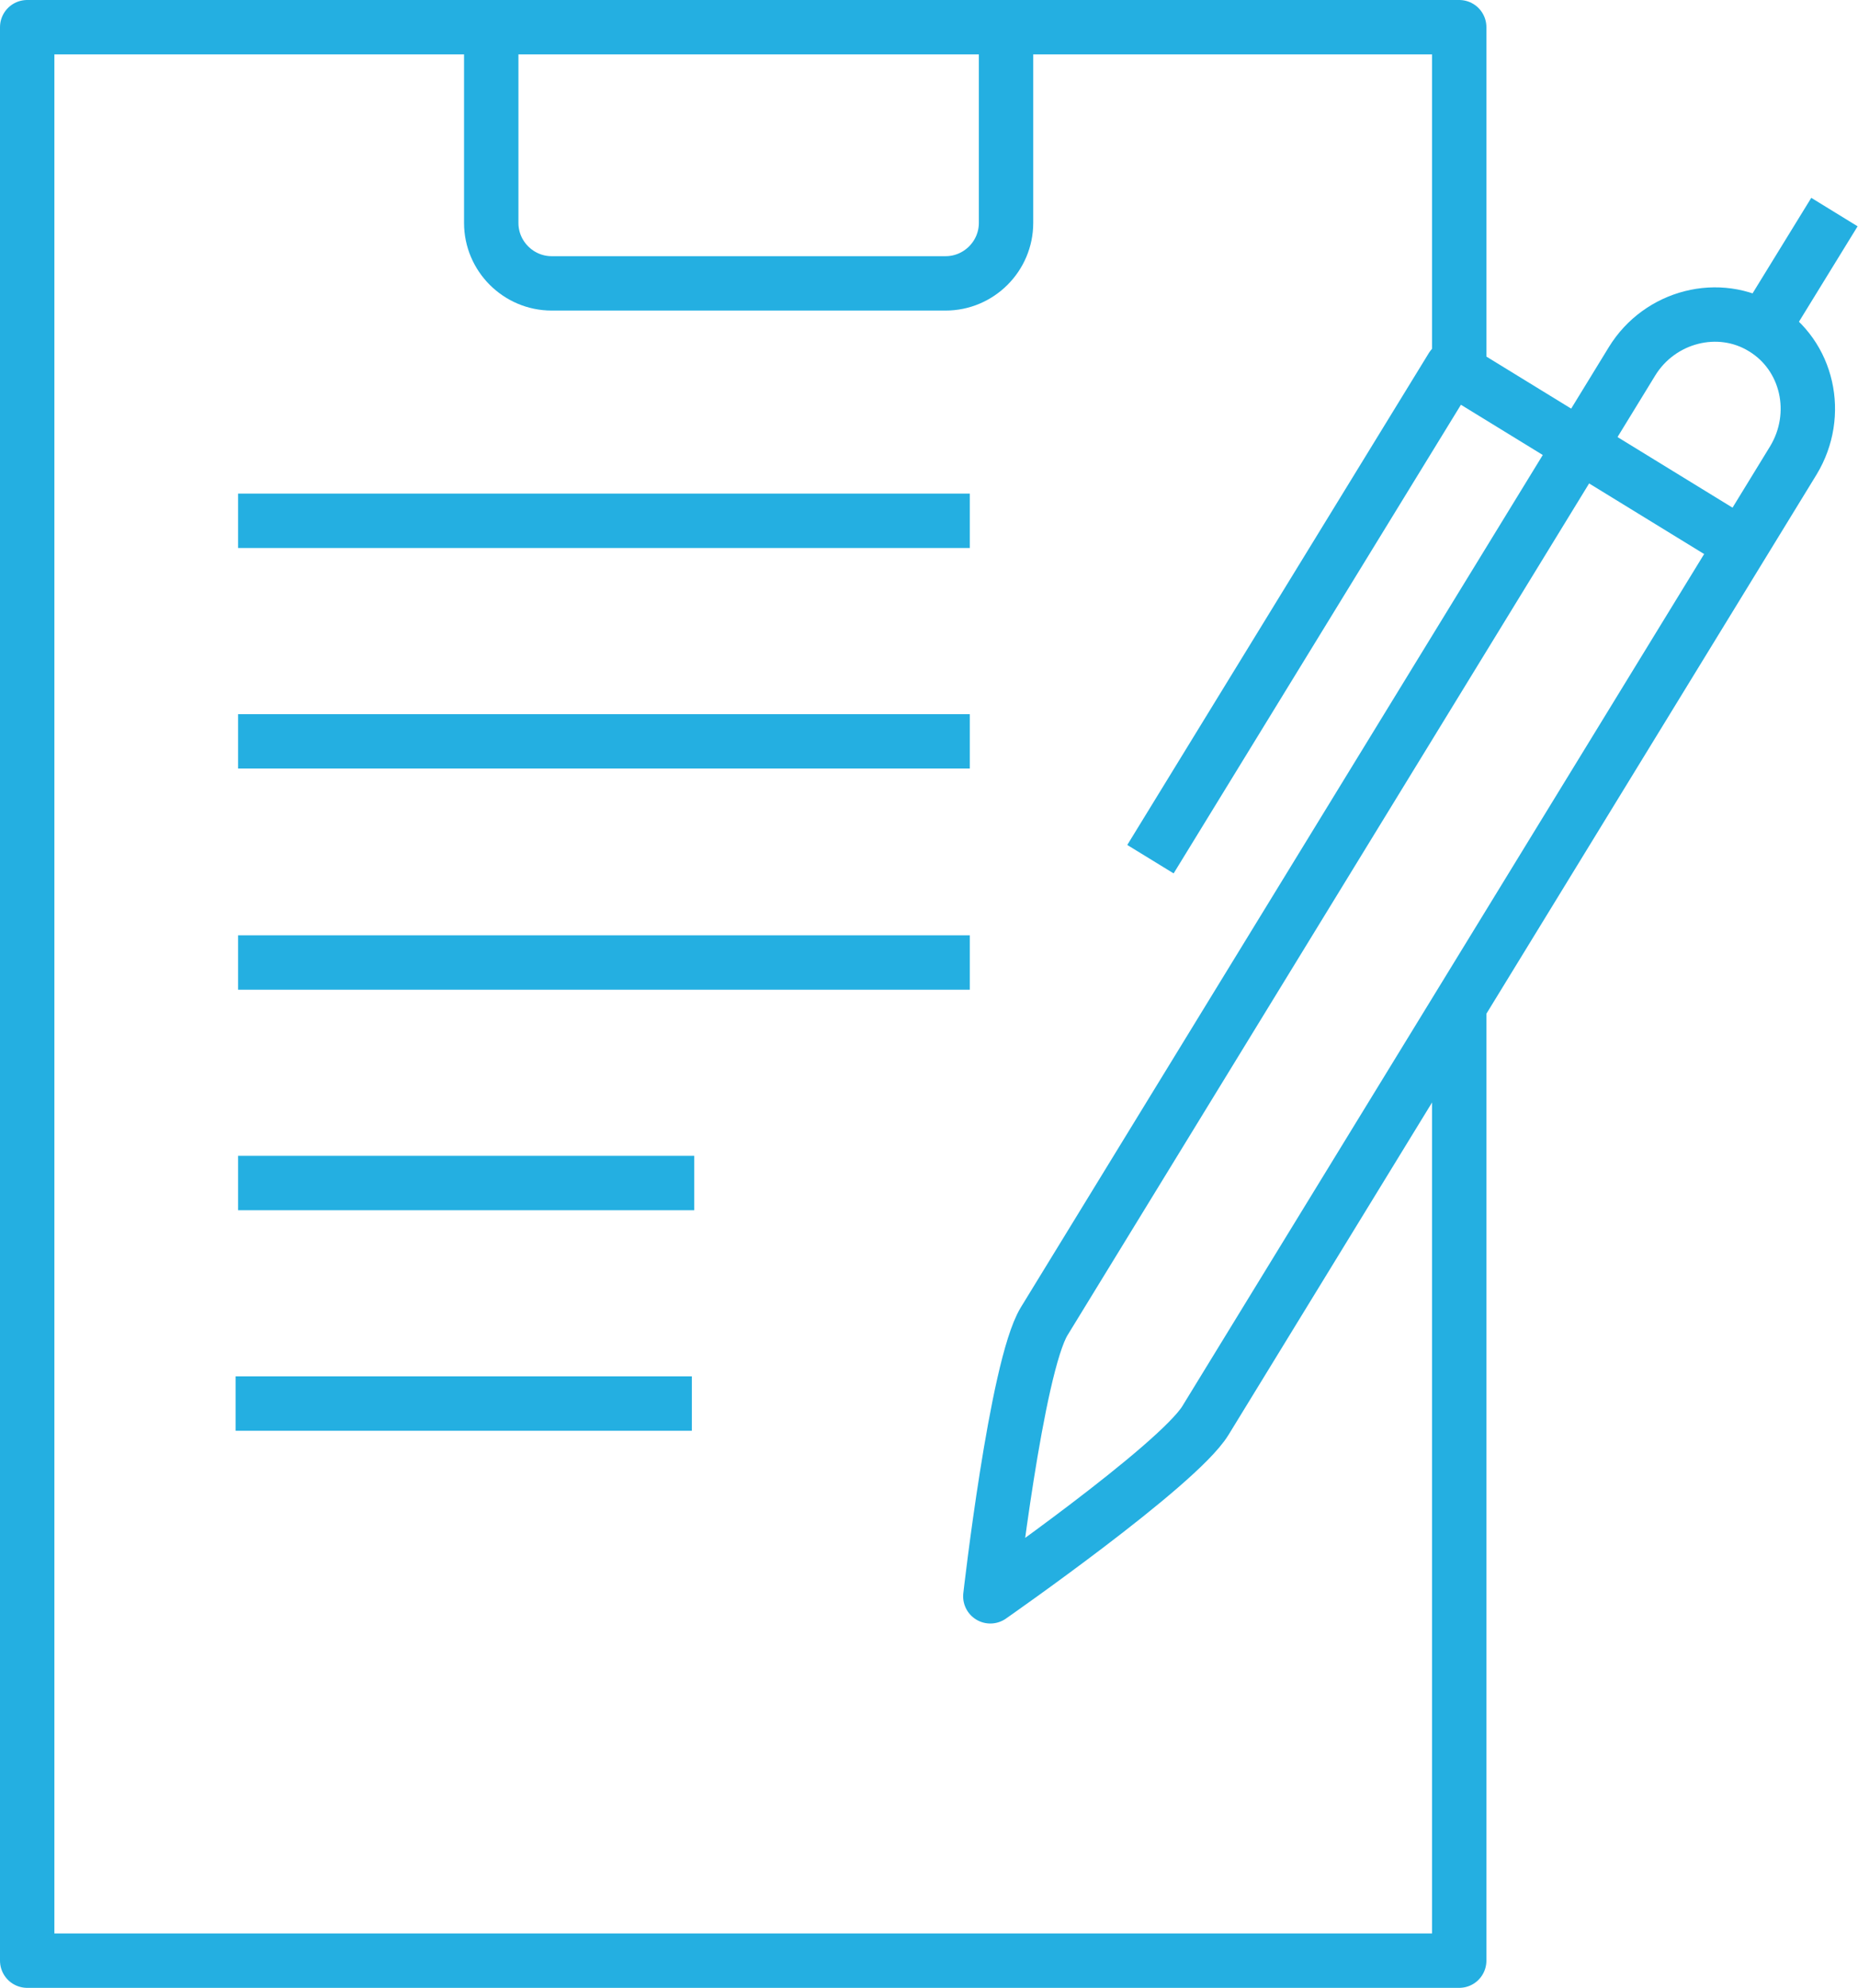
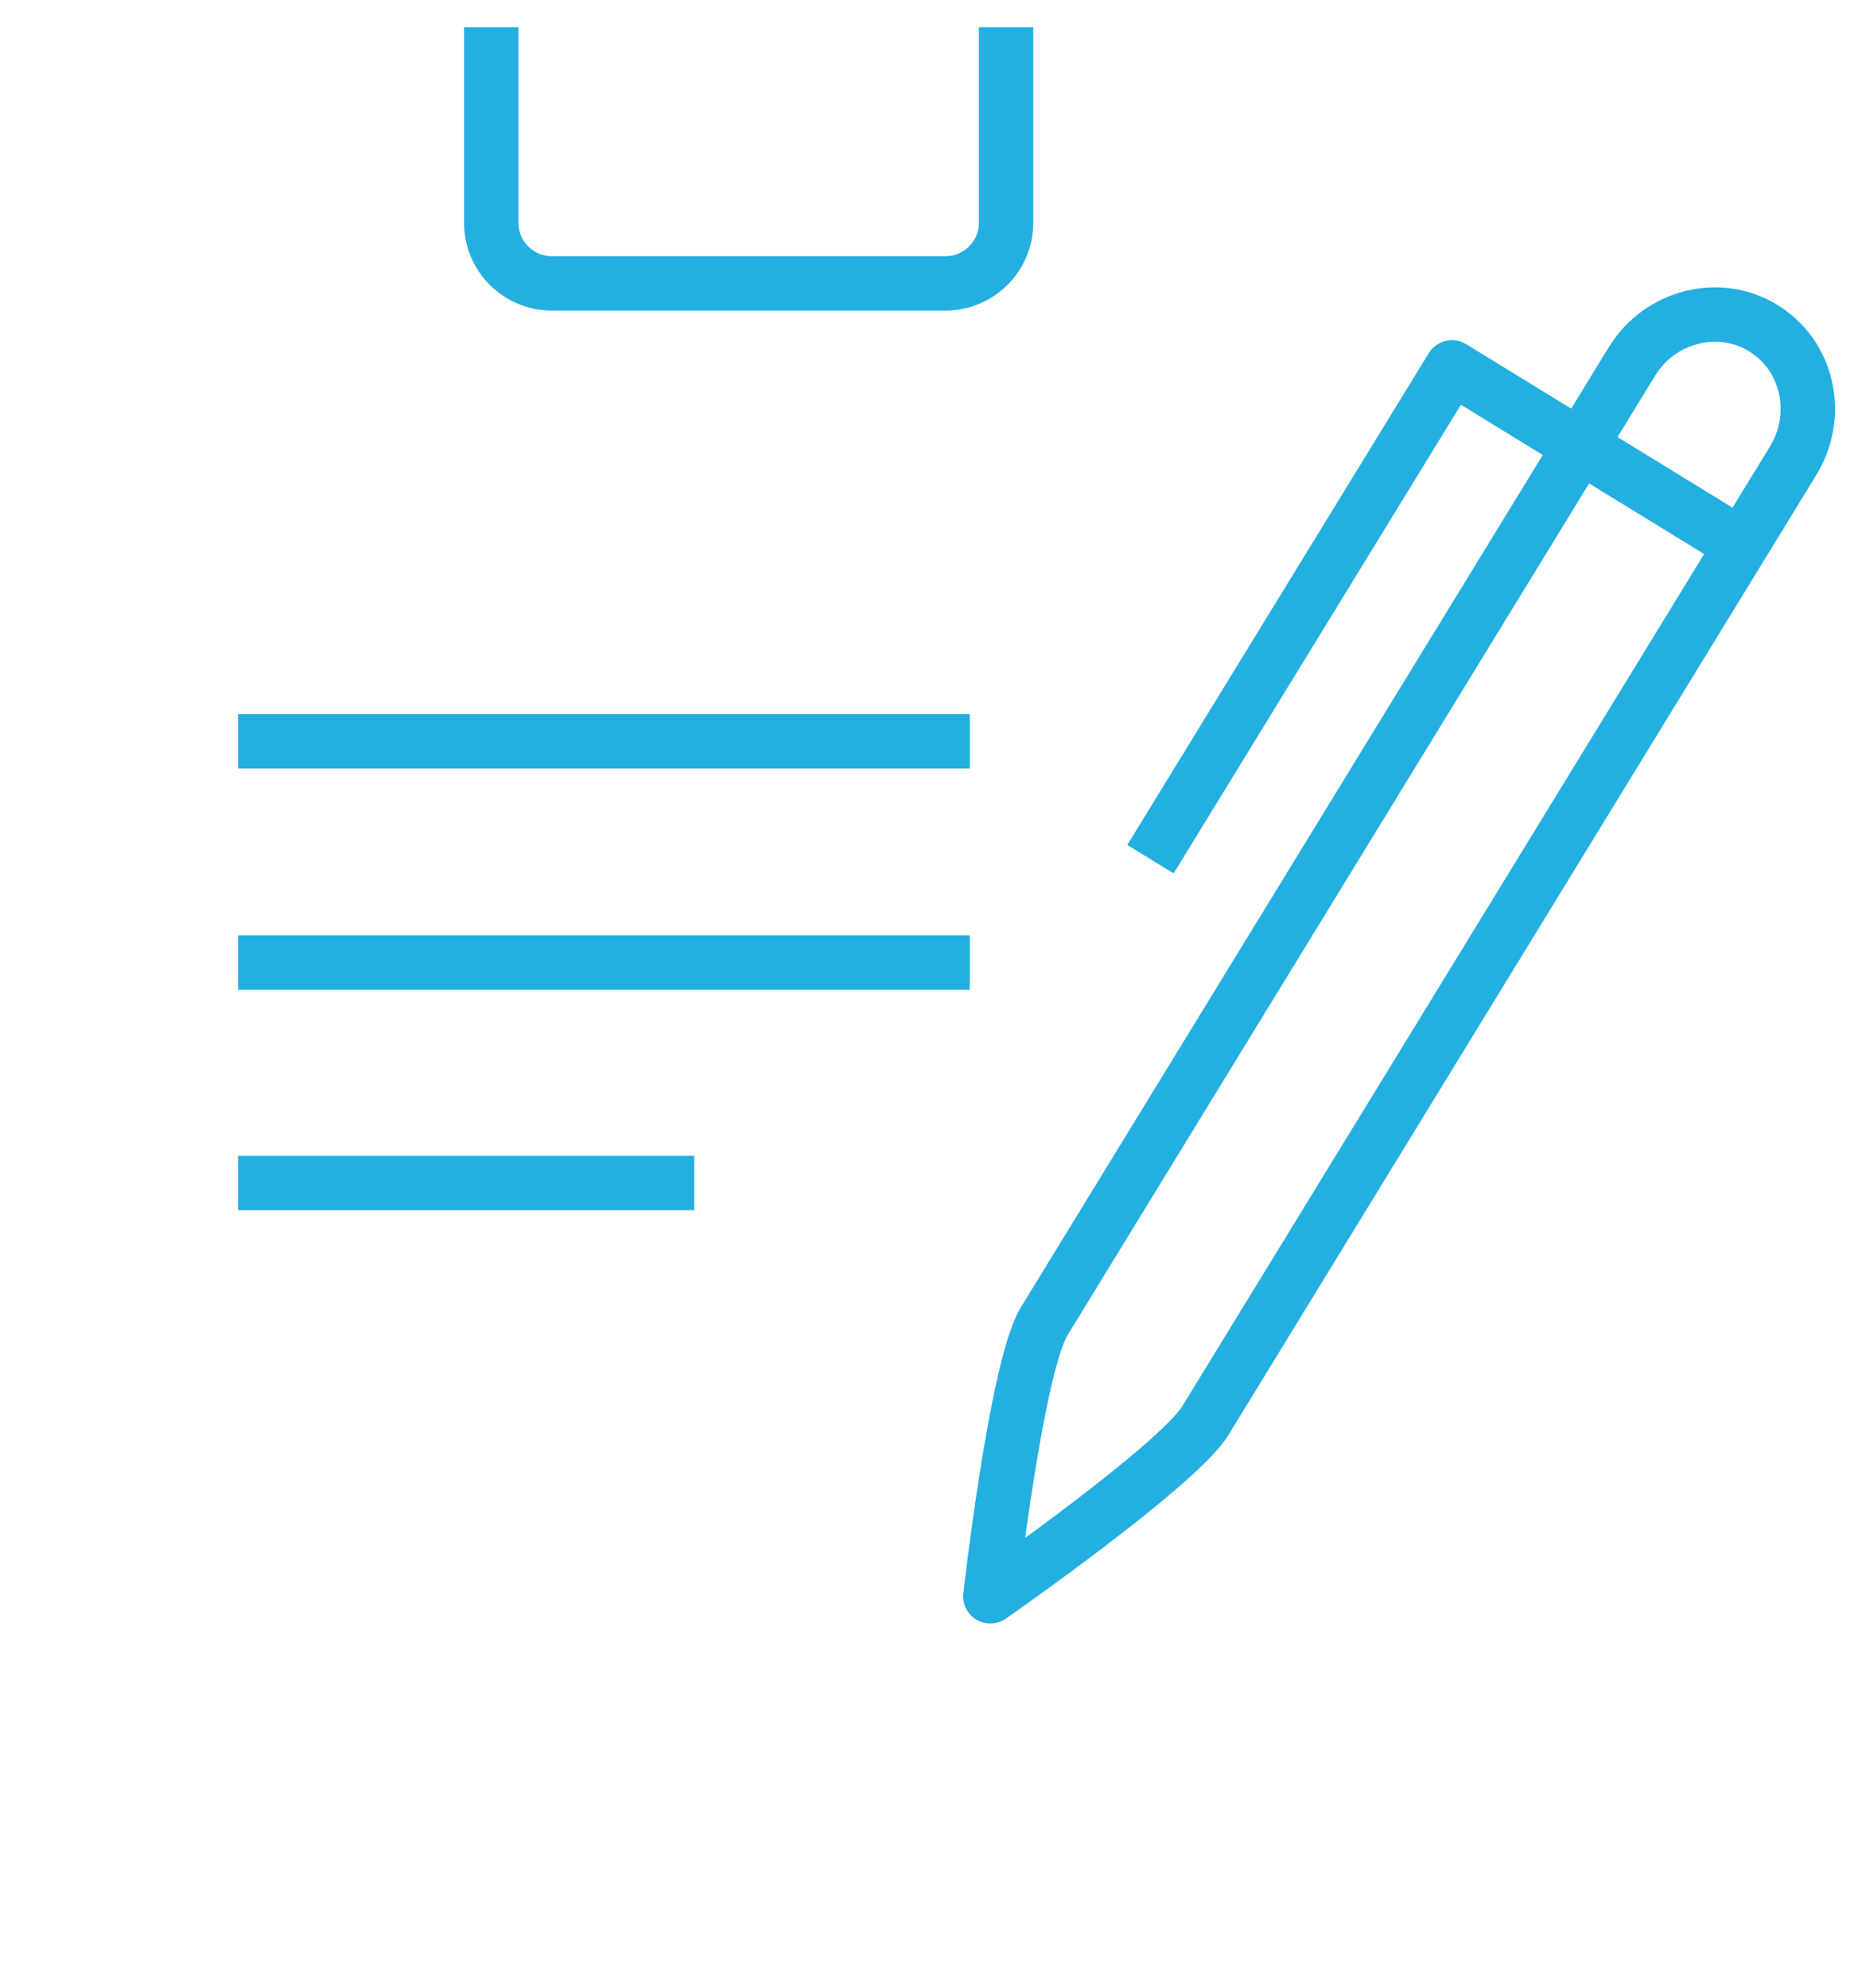
<svg xmlns="http://www.w3.org/2000/svg" id="Layer_2" data-name="Layer 2" viewBox="0 0 30.75 32.9">
  <defs>
    <style> .cls-1 { fill: none; stroke: #24afe1; stroke-linejoin: round; stroke-width: .9px; } </style>
  </defs>
  <g id="Layer_1-2" data-name="Layer 1">
    <g>
-       <polyline class="cls-1" points="24.15 16.69 24.15 29.34 24.15 32.45 .45 32.45 .45 .45 24.15 .45 24.15 6.23" />
      <path class="cls-1" d="m8.13.45v3.24c0,.55.45,1,1,1h6.52c.55,0,1-.45,1-1V.45" />
      <path class="cls-1" d="m16.39,26.42s.43-3.79.89-4.55l9.73-15.89c.46-.75,1.44-1,2.17-.55h0c.74.45.96,1.43.5,2.19l-9.73,15.89c-.46.75-3.56,2.91-3.56,2.91Z" />
      <polyline class="cls-1" points="28.82 9.02 24.03 6.08 19.04 14.22" />
-       <line class="cls-1" x1="29.18" y1="5.43" x2="30.36" y2="3.51" />
-       <line class="cls-1" x1="3.94" y1="8.62" x2="16.05" y2="8.62" />
      <line class="cls-1" x1="3.94" y1="12.27" x2="16.05" y2="12.27" />
      <line class="cls-1" x1="3.94" y1="15.93" x2="16.05" y2="15.93" />
      <line class="cls-1" x1="3.94" y1="19.58" x2="11.49" y2="19.58" />
-       <line class="cls-1" x1="3.9" y1="23.23" x2="11.45" y2="23.23" />
    </g>
  </g>
</svg>